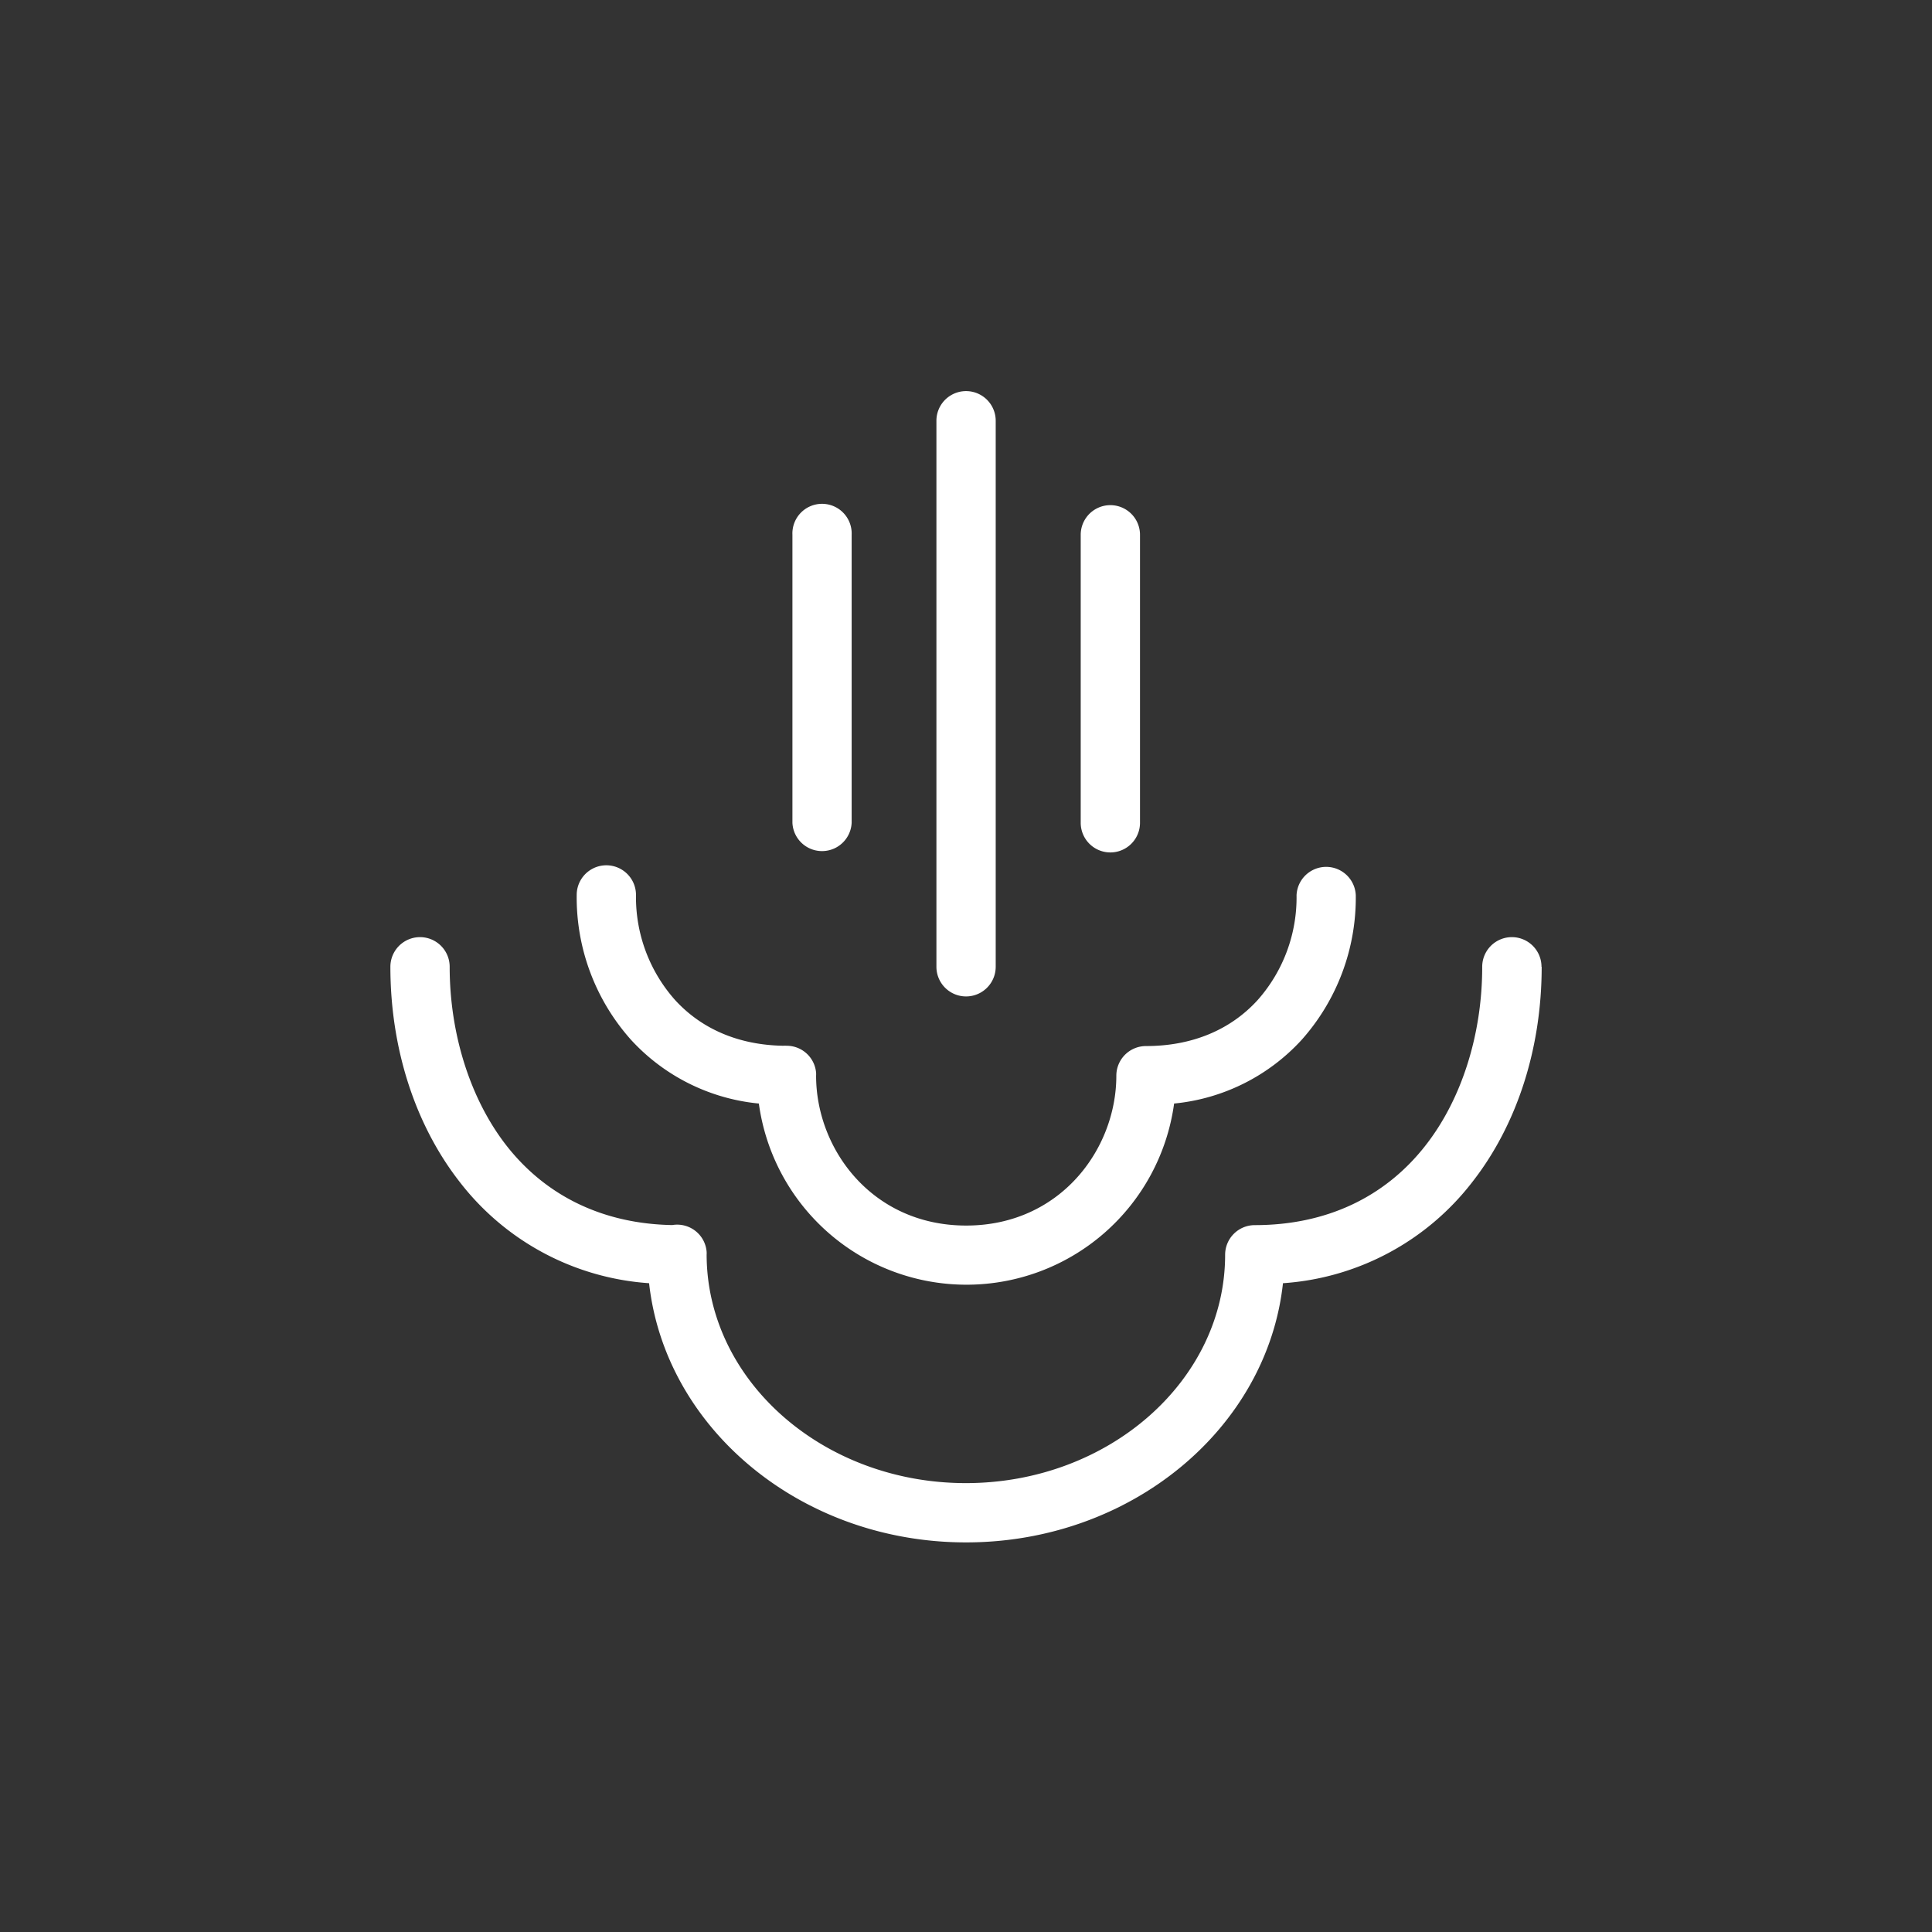
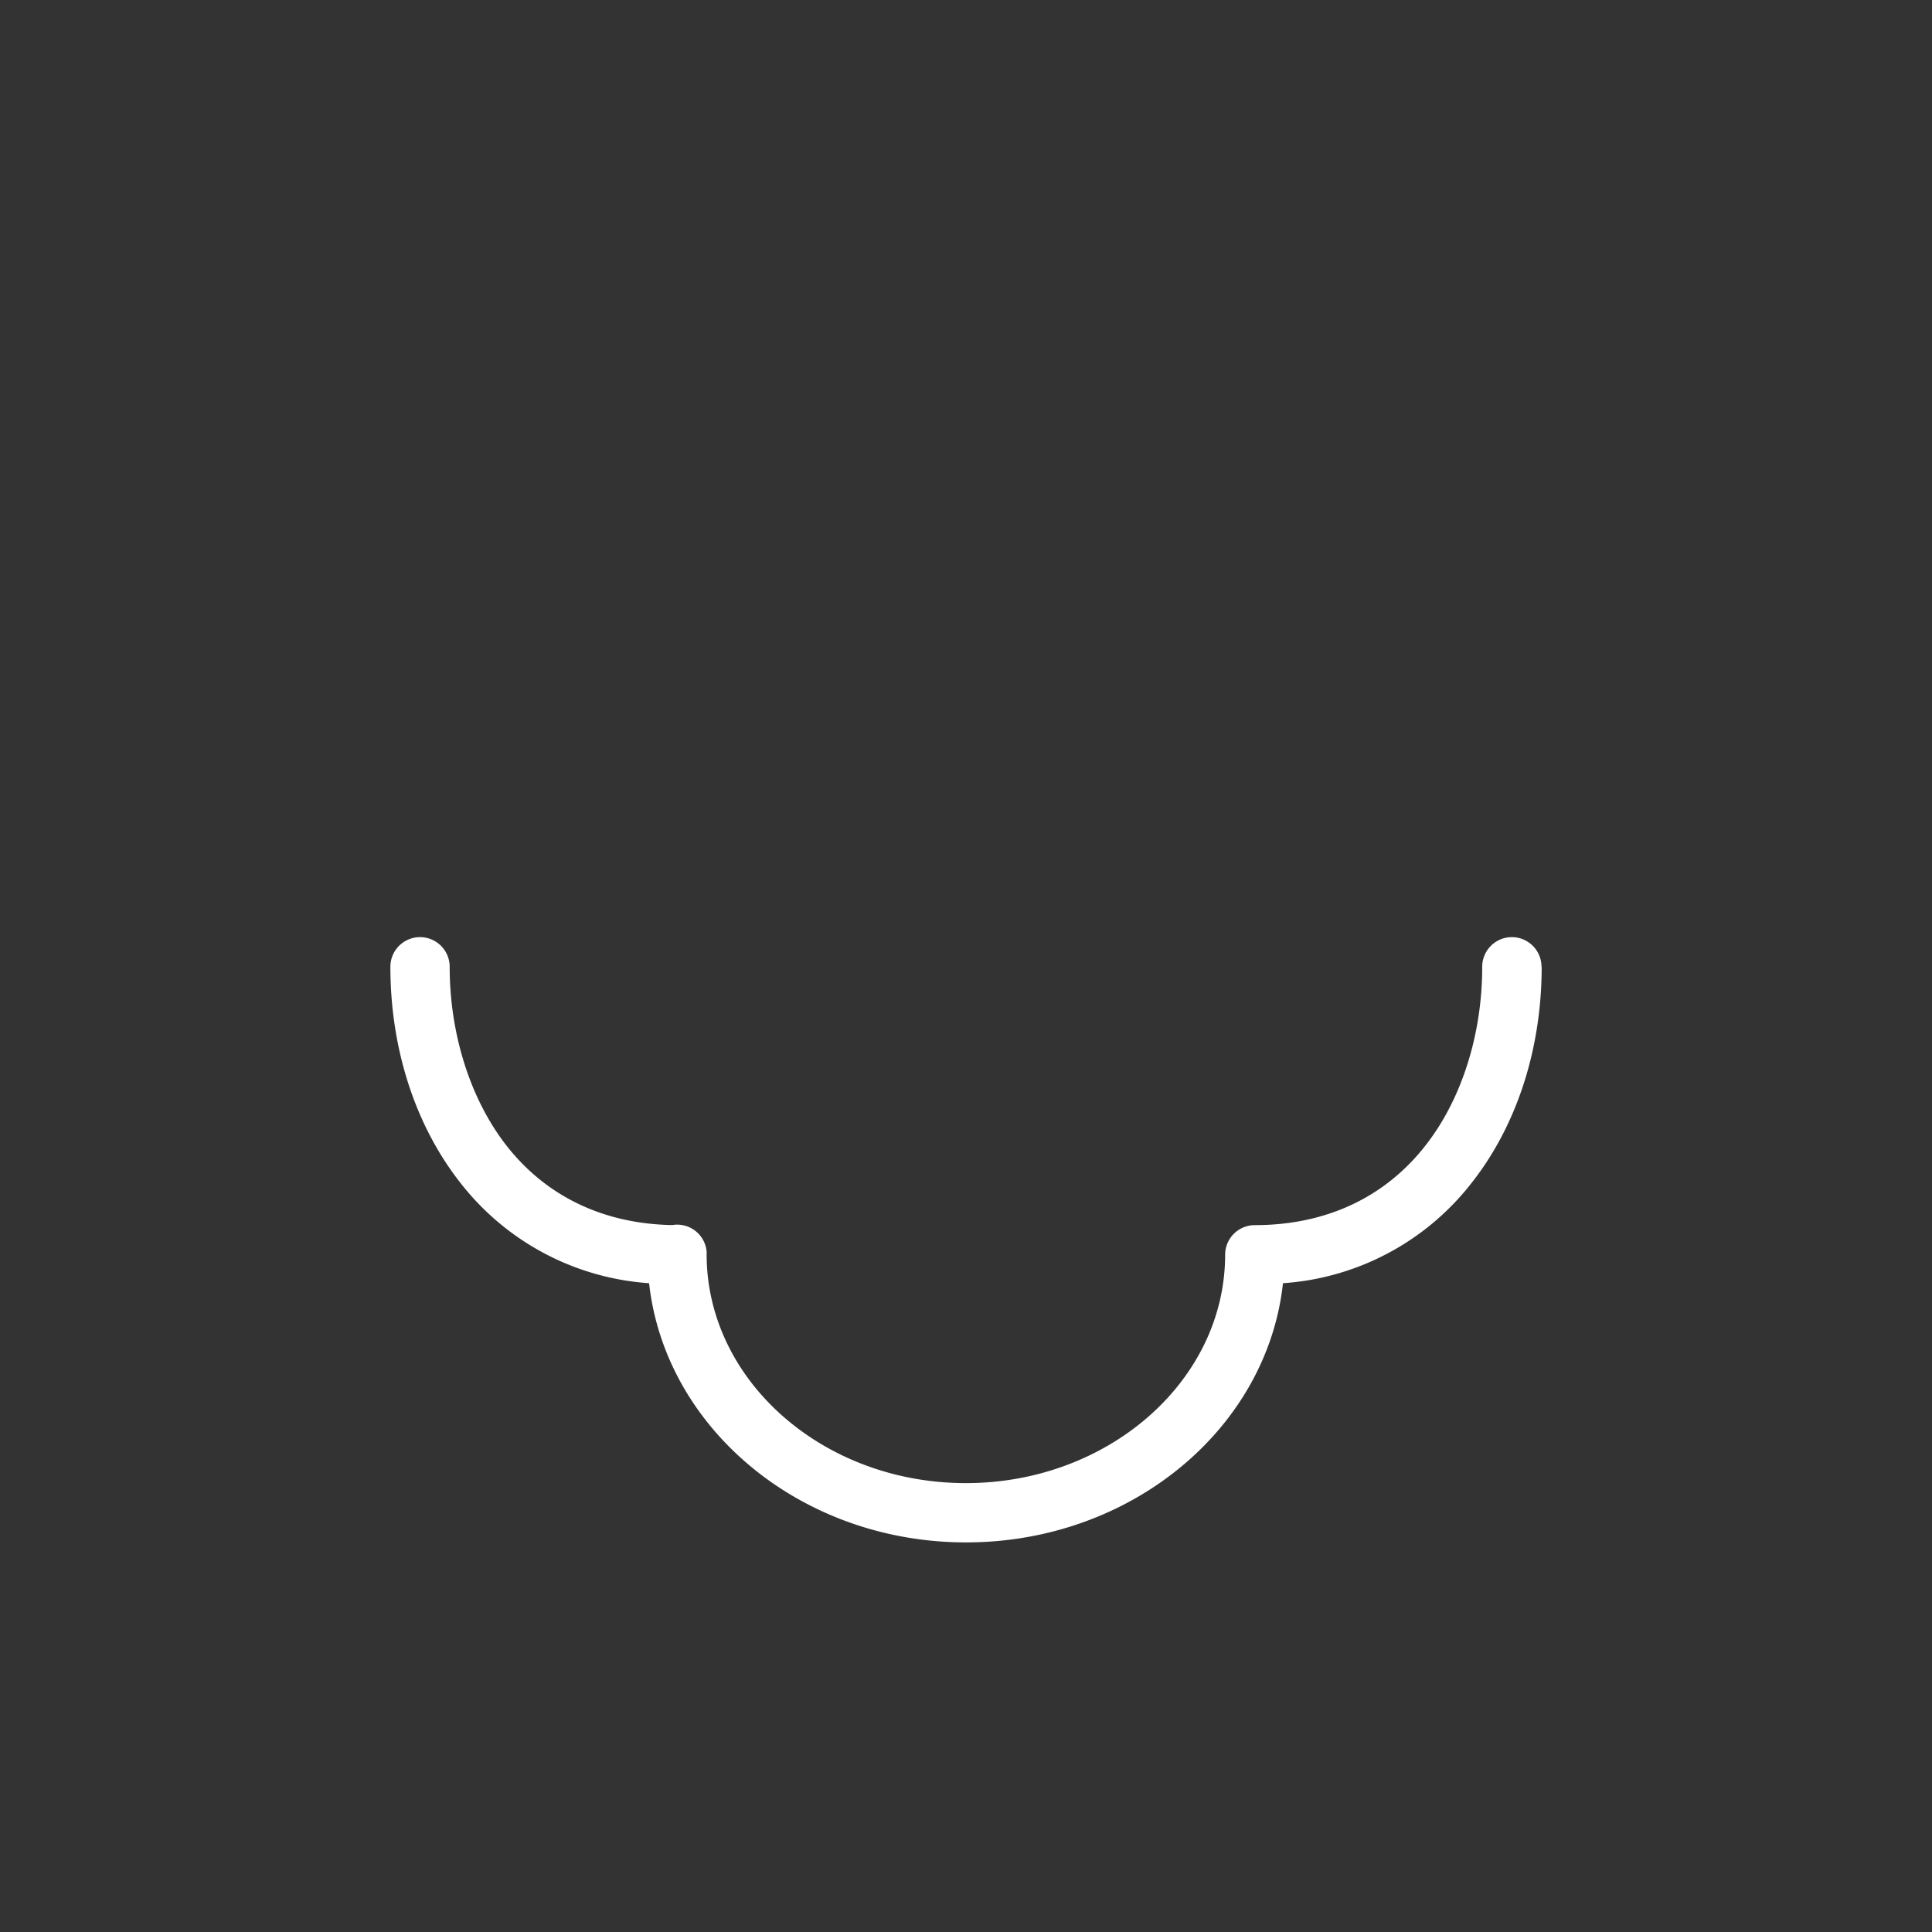
<svg xmlns="http://www.w3.org/2000/svg" id="katman_1" data-name="katman 1" viewBox="0 0 320 320">
  <rect x="0" y="0" width="320" height="320" fill="#333333" stroke="none" />
  <defs>
    <style>.cls-1{fill:#fff;}</style>
  </defs>
  <path class="cls-1" d="M255.35,160.13c0,13.48-4.06,26.13-11.46,35.61a43.28,43.28,0,0,1-31.39,16.8c-2.62,24.07-25.16,42.93-52.49,42.93s-49.83-18.86-52.5-42.93a43.33,43.33,0,0,1-31.39-16.8c-7.39-9.48-11.46-22.13-11.46-35.61a4.91,4.91,0,0,1,9.82,0c0,11.14,3.42,21.92,9.38,29.58,6.59,8.44,16.09,13,27.5,13.2a4.25,4.25,0,0,1,.8-.07,4.89,4.89,0,0,1,4.88,4.49,4.07,4.07,0,0,1,0,.5c.05,20.86,19.29,37.82,42.94,37.82s42.94-17,42.94-37.82a4.91,4.91,0,0,1,4.91-4.91c11.77,0,21.55-4.57,28.29-13.21,6-7.66,9.39-18.44,9.38-29.58a4.91,4.91,0,0,1,9.82,0Z" />
-   <path class="cls-1" d="M179,136.28V88.58a4.91,4.91,0,1,1,9.82,0v47.7a4.91,4.91,0,0,1-9.82,0Z" />
-   <path class="cls-1" d="M155.1,160.13V69.69a4.91,4.91,0,0,1,9.82,0v90.44a4.91,4.91,0,0,1-9.82,0Z" />
-   <path class="cls-1" d="M131.25,136.28V88.58a4.91,4.91,0,1,1,9.81,0v47.7a4.91,4.91,0,0,1-9.81,0Z" />
-   <path class="cls-1" d="M104.52,172.23a35.39,35.39,0,0,1-9-24,4.91,4.91,0,0,1,9.82,0,25.63,25.63,0,0,0,6.47,17.4c4.43,4.85,10.61,7.46,17.92,7.58a3.43,3.43,0,0,1,.56,0,4.89,4.89,0,0,1,4.88,4.46,4.07,4.07,0,0,1,0,.5c0,12.21,9.33,24.82,24.86,24.82s24.87-12.62,24.87-24.82a4.91,4.91,0,0,1,4.91-4.91c7.55,0,13.93-2.62,18.47-7.59a25.61,25.61,0,0,0,6.47-17.4,4.91,4.91,0,0,1,9.81,0,35.38,35.38,0,0,1-9,24,32.92,32.92,0,0,1-21.09,10.51,34.71,34.71,0,0,1-68.78,0A33,33,0,0,1,104.52,172.23Z" />
</svg>